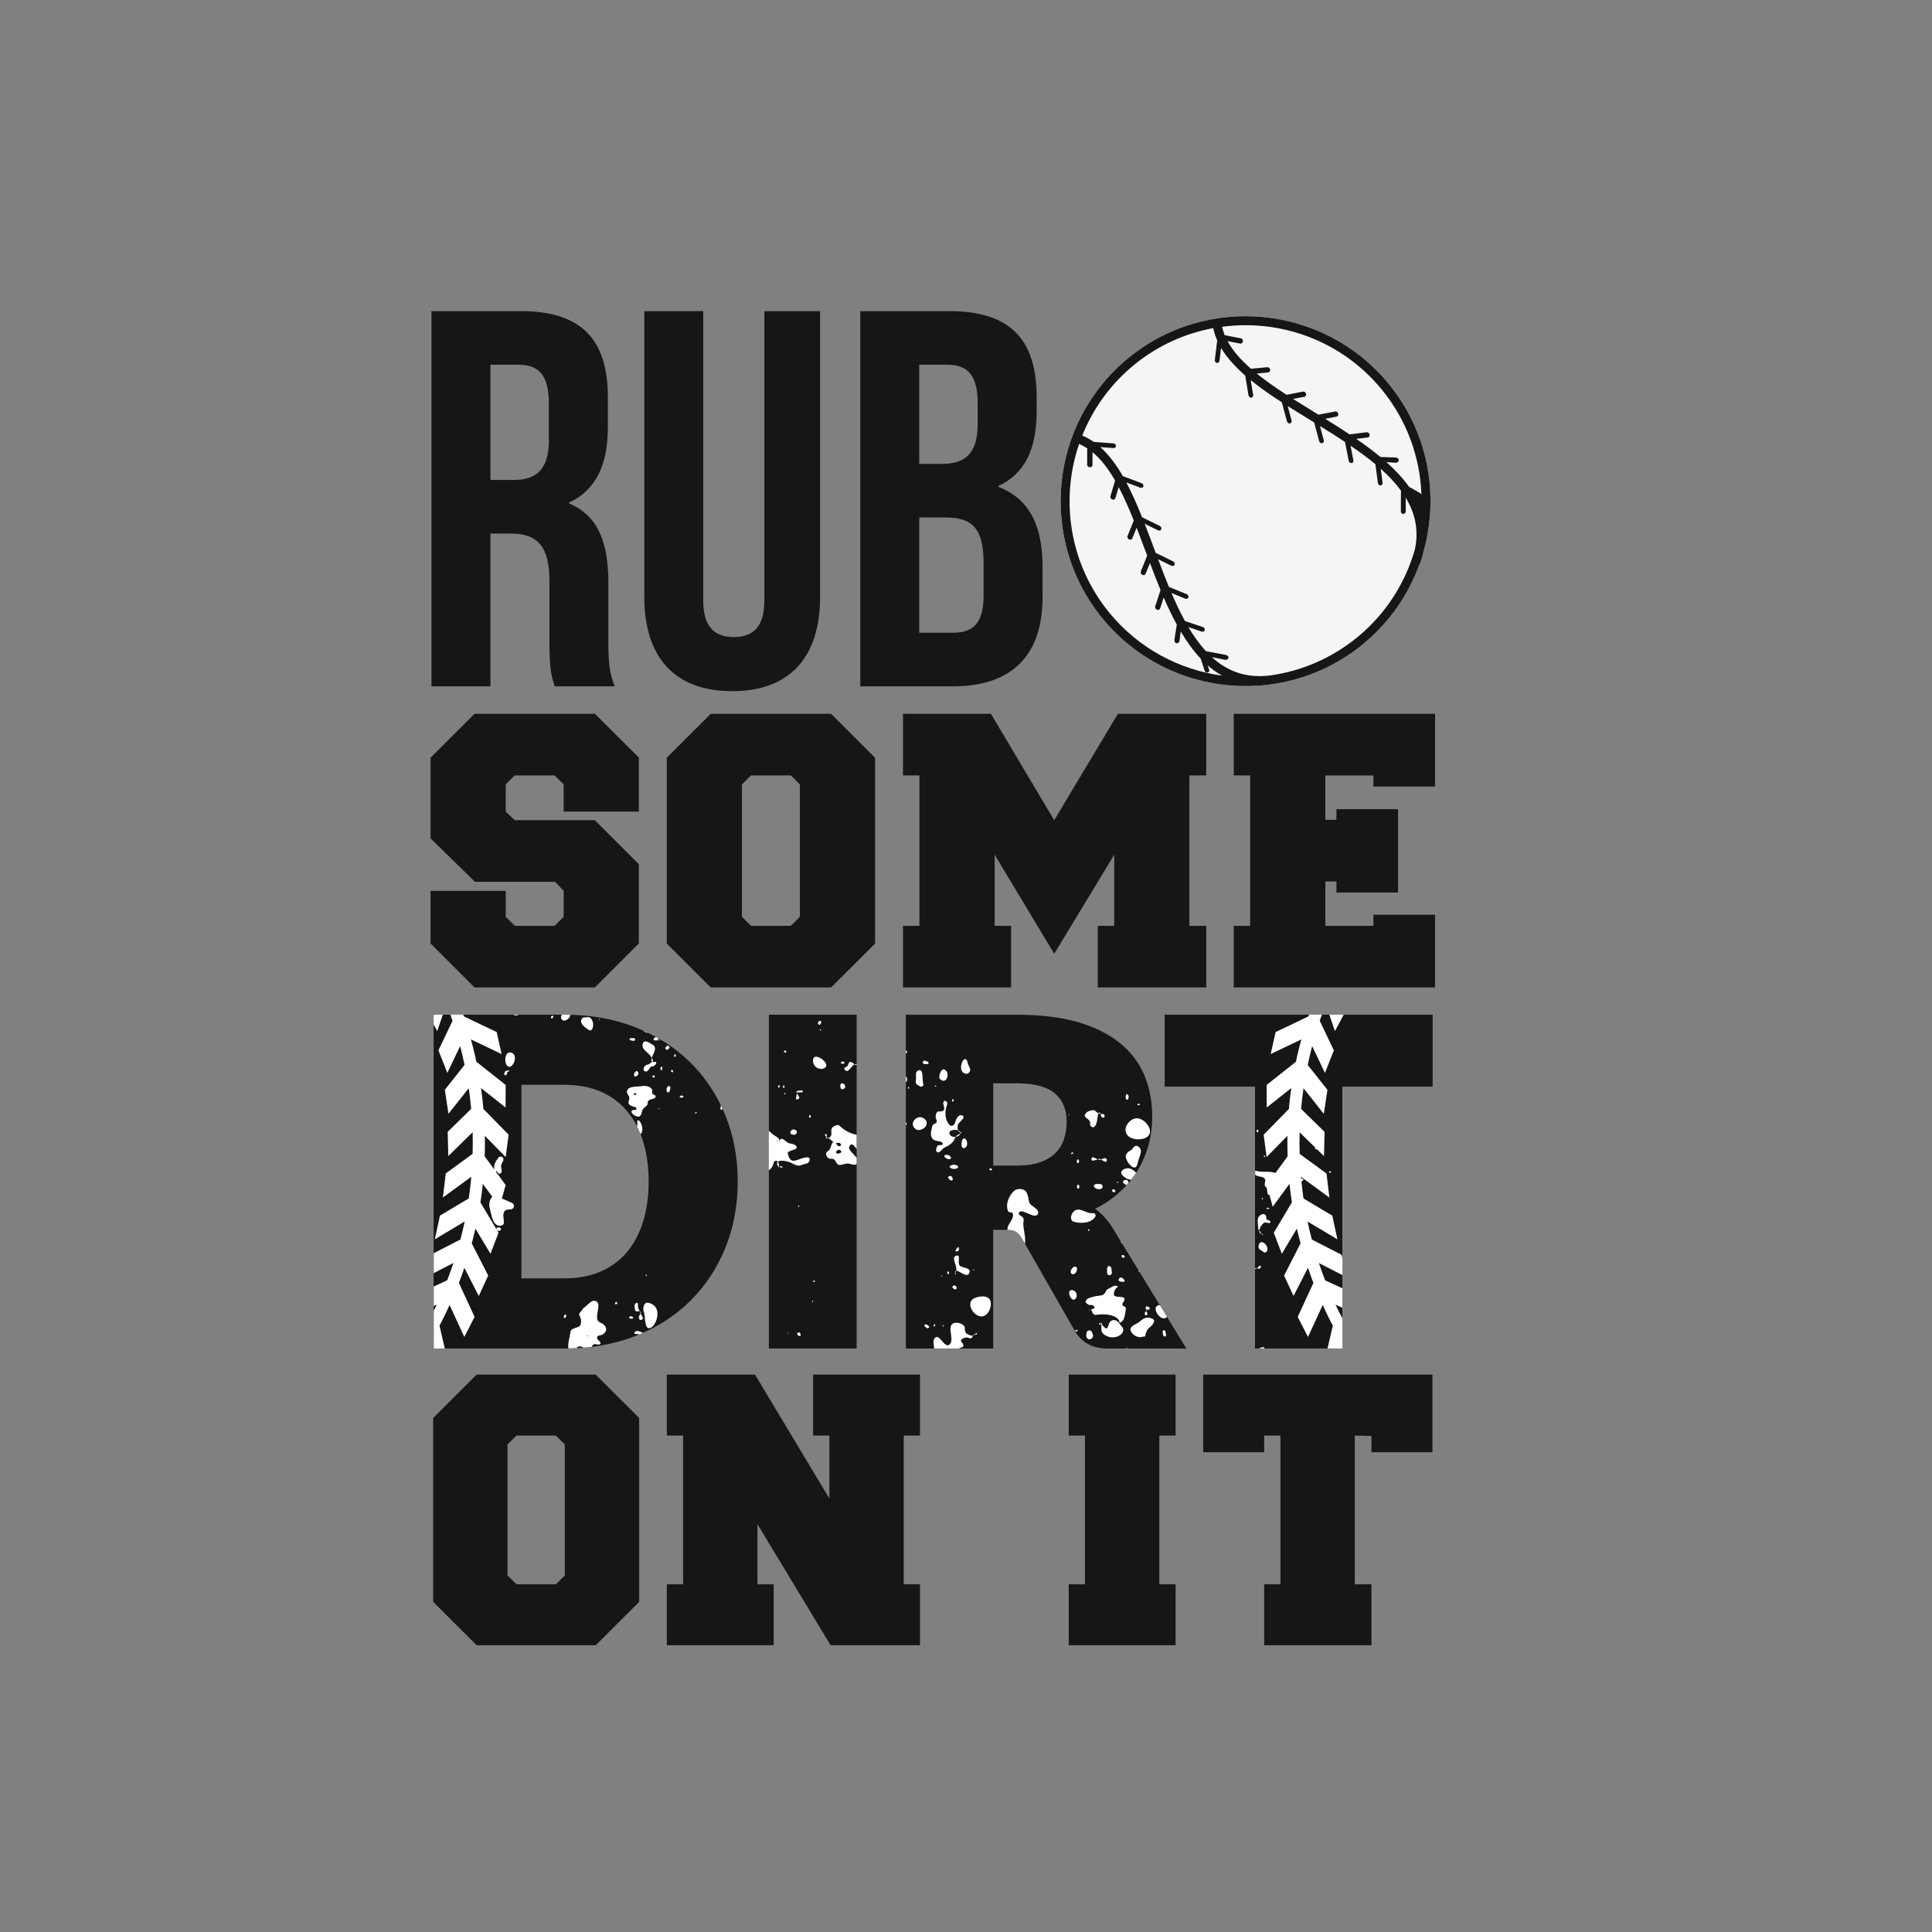
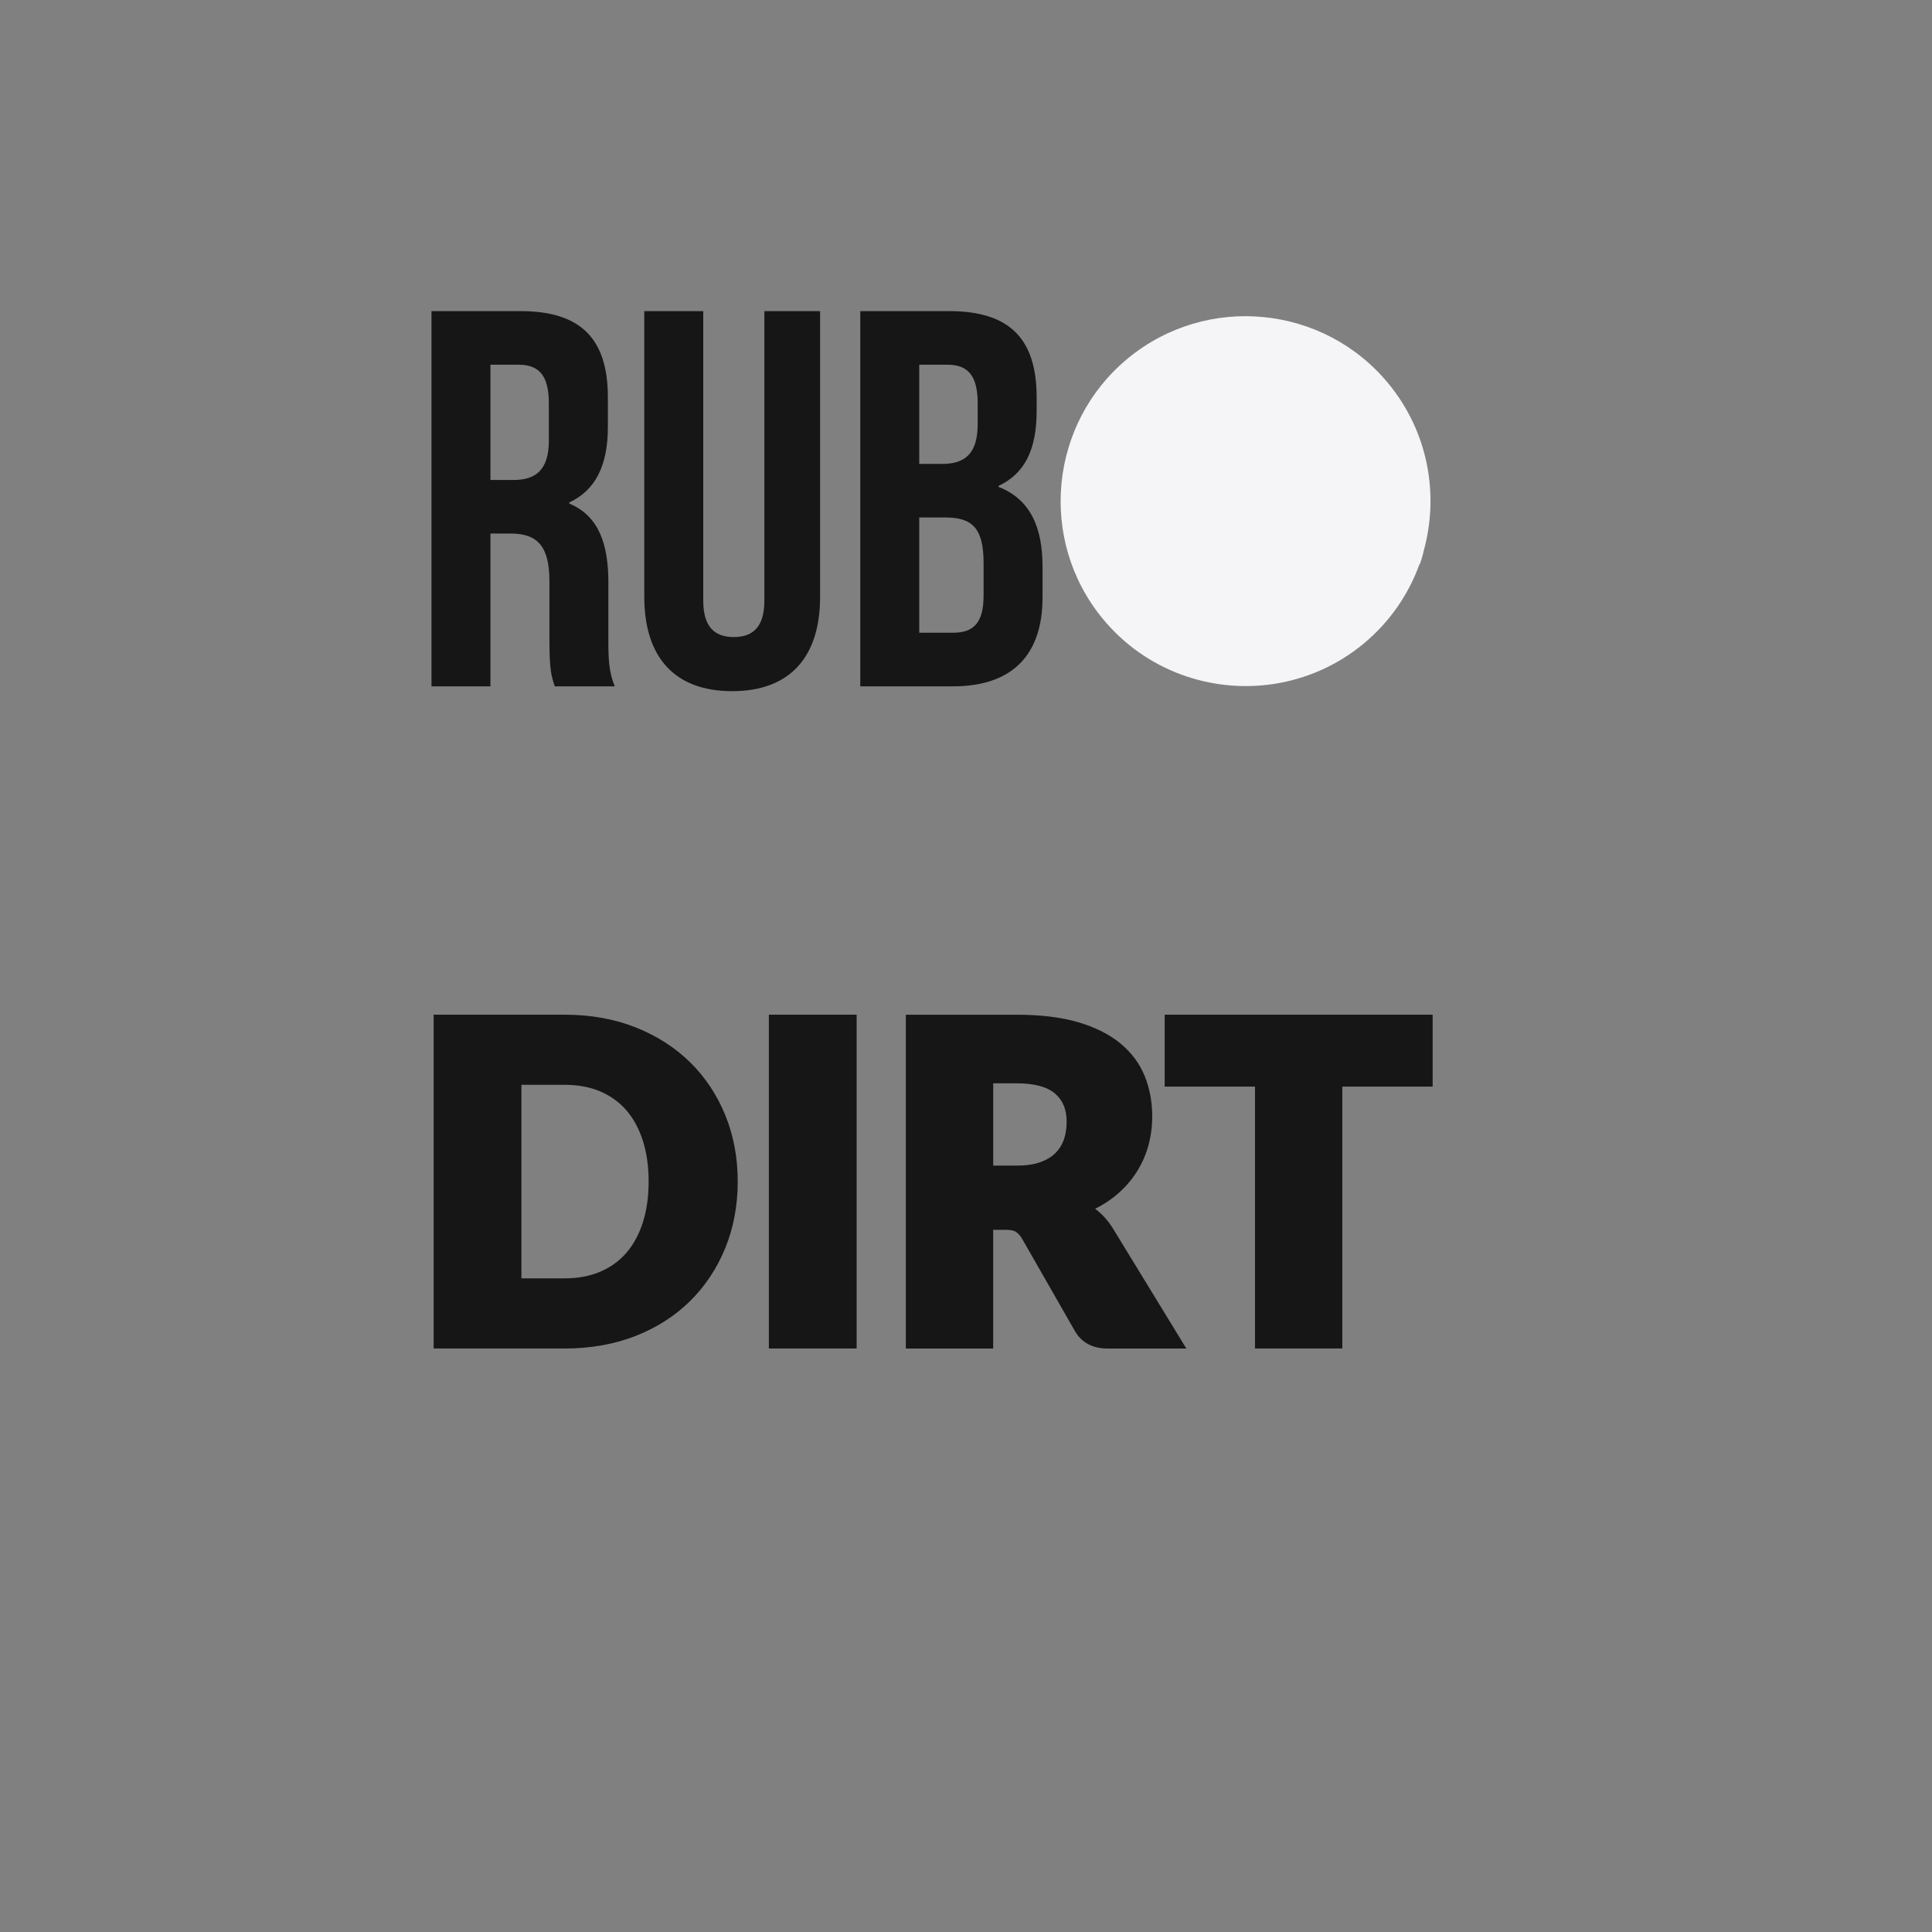
<svg xmlns="http://www.w3.org/2000/svg" version="1.1" id="Calque_1" x="0px" y="0px" viewBox="0 0 600 600" style="enable-background:new 0 0 600 600;" xml:space="preserve">
  <rect x="0" y="0" width="600" height="600" fill="#808080" stroke="none" />
  <style type="text/css">
	.st0{fill:#161616;}
	.st1{fill:#F5F5F7;}
	.st2{fill:#FFFFFF;}
</style>
  <path class="st0" d="M214.27,329.85L214.27,329.85c-4.69-4.59-10.4-8.23-16.98-10.83c-6.57-2.59-13.94-3.9-21.9-3.9h-40.72v103.67  h40.72c7.97,0,15.33-1.3,21.9-3.86c6.59-2.57,12.3-6.22,16.99-10.84c4.69-4.62,8.37-10.16,10.95-16.47  c2.57-6.3,3.88-13.27,3.88-20.7c0-7.39-1.3-14.33-3.88-20.63C222.65,339.98,218.96,334.45,214.27,329.85z M175.39,397h-13.46v-60.1  h13.46c4.13,0,7.85,0.69,11.05,2.06c3.17,1.36,5.88,3.32,8.07,5.83c2.2,2.54,3.92,5.7,5.11,9.39c1.21,3.75,1.82,8.04,1.82,12.73  c0,4.74-0.61,9.04-1.82,12.79c-1.19,3.69-2.91,6.85-5.11,9.39c-2.18,2.52-4.9,4.48-8.07,5.83C183.24,396.31,179.52,397,175.39,397z   M238.78,315.12h27.26v103.67h-27.26V315.12z M341.43,376.47L341.43,376.47c-0.43-0.38-0.87-0.74-1.32-1.08  c2.01-1,3.88-2.16,5.56-3.46c2.64-2.03,4.89-4.38,6.68-6.98c1.8-2.6,3.18-5.47,4.1-8.53c0.92-3.05,1.38-6.33,1.38-9.74  c0-4.48-0.79-8.69-2.34-12.52c-1.58-3.9-4.14-7.32-7.59-10.16c-3.41-2.81-7.84-5.01-13.16-6.57c-5.25-1.53-11.64-2.3-19-2.3h-34.42  v103.67h27.12v-36.87h3.88c1.75,0,2.64,0.31,3.08,0.57c0.68,0.41,1.33,1.1,1.89,1.98l16.56,28.94c2.03,3.52,5.52,5.38,10.08,5.38  h24.5l-23.1-37.78C344.19,379.27,342.87,377.74,341.43,376.47z M308.45,336.43h7.3c5.45,0,9.46,1.08,11.93,3.21  c2.41,2.08,3.58,4.95,3.58,8.75c0,1.96-0.29,3.81-0.85,5.48c-0.54,1.59-1.41,3-2.6,4.19c-1.2,1.2-2.78,2.16-4.7,2.85  c-1.98,0.72-4.46,1.08-7.36,1.08h-7.3V336.43z M444.92,315.12v22.33h-28.05v81.33h-27.12v-81.33H361.7v-22.33H444.92z" />
-   <path class="st0" d="M148.02,426.9l-13.5,13.48v57.08l13.5,13.48H185l13.5-13.48v-57.08L185,426.9H148.02z M175.41,489.25  l-2.78,2.77h-12.24l-2.78-2.77V448.6l2.78-2.77h12.24l2.78,2.77V489.25z M252.52,426.9h33.19v18.93h-5.05v46.19h5.05v18.93h-27.76  l-22.72-37.61v18.68h5.05v18.93h-33.19v-18.93h5.05v-46.19h-5.05V426.9h27.39l23.1,38.49v-19.56h-5.05V426.9z M331.9,426.9h33.19  v18.93h-5.05v46.19h5.05v18.93H331.9v-18.93h5.05v-46.19h-5.05V426.9z M444.85,426.9V451h-18.93v-5.05l-5.17-0.13v46.19h5.17v18.93  H392.6v-18.93h5.05v-46.19h-5.05V451h-18.93v-24.1H444.85z" />
  <path class="st1" d="M431.19,119.12c-20.13-24.46-56.42-27.99-80.88-7.85s-27.99,56.42-7.85,80.88  c13.29,16.14,33.61,23.16,52.92,20.29c0.12-0.02,0.25-0.03,0.37-0.05l0-0.01c9.82-1.53,19.37-5.61,27.59-12.37  c8.26-6.8,14.13-15.45,17.51-24.85l0.1,0.04c0.51-1.39,0.9-2.75,1.18-4.08C446.99,153.64,443.56,134.15,431.19,119.12z" />
-   <path class="st0" d="M431.19,119.12c-20.13-24.46-56.42-27.99-80.88-7.85s-27.99,56.42-7.85,80.88  c13.29,16.14,33.61,23.16,52.92,20.29c0.12-0.02,0.25-0.03,0.37-0.05l0-0.01c9.82-1.53,19.37-5.61,27.59-12.37  c8.26-6.8,14.13-15.45,17.51-24.85l0.1,0.04c0.51-1.39,0.9-2.75,1.18-4.08C446.99,153.64,443.56,134.15,431.19,119.12z   M429.05,120.89c7.9,9.61,11.97,21.13,12.39,32.69c-0.08-0.2-0.25-0.38-0.54-0.53l-3.28-1.84c-1.94-2.72-4.34-5.27-7.05-7.69  l3.08,0.2c1.15-0.38,0.9-1.51-0.21-1.64l-4.73-0.16c-2.35-1.95-4.88-3.82-7.5-5.62l3.57-0.44c0.4-0.05,0.65-0.45,0.56-0.9l0,0  c-0.09-0.45-0.48-0.77-0.88-0.72l-5.33,0.66c-2.49-1.66-5.04-3.26-7.58-4.83l3.54-0.69c0.4-0.08,0.62-0.5,0.5-0.94l0,0  c-0.12-0.44-0.54-0.74-0.93-0.66l-5.19,1.01c-0.34-0.21-0.69-0.42-1.03-0.63c-2.33-1.43-4.63-2.85-6.86-4.26l3.51-0.68  c0.4-0.08,0.62-0.5,0.5-0.94v0c-0.12-0.44-0.54-0.74-0.93-0.66l-5.1,0.99c-3.35-2.17-6.5-4.36-9.28-6.6l3.58-0.34  c0.4-0.04,0.67-0.43,0.59-0.88v0c-0.08-0.45-0.46-0.79-0.86-0.75l-5.08,0.48c-3.13-2.73-5.66-5.56-7.29-8.58l3.95,0.77  c0.4,0.08,0.76-0.23,0.82-0.68v0c0.05-0.45-0.22-0.88-0.62-0.96l-5.02-0.97c-0.35-0.86-0.63-1.72-0.82-2.61  C397.64,99.05,416.59,105.75,429.05,120.89z M344.6,190.39c-12.5-15.19-15.41-35.15-9.47-52.52c0.87,0.37,1.7,0.82,2.51,1.35  l-0.01,5.11c0,0.4,0.37,0.76,0.82,0.79h0c0.46,0.03,0.83-0.27,0.83-0.67l0.01-4.02c2.65,2.18,4.94,5.21,7.01,8.81l-1.45,4.89  c-0.11,0.39,0.14,0.83,0.57,0.99h0c0.43,0.16,0.87-0.02,0.98-0.41l1.02-3.44c1.67,3.16,3.2,6.67,4.69,10.38l-1.95,4.82  c-0.15,0.37,0.06,0.84,0.47,1.04l0,0c0.41,0.2,0.87,0.06,1.02-0.31l1.34-3.32c0.96,2.47,1.91,5,2.86,7.56  c0.14,0.38,0.28,0.75,0.42,1.13l-1.98,4.9c-0.15,0.37,0.06,0.84,0.47,1.04l0,0c0.41,0.2,0.87,0.06,1.02-0.31l1.36-3.34  c1.05,2.79,2.13,5.61,3.28,8.37l-1.67,5.11c-0.13,0.38,0.12,0.83,0.54,1.01l0,0c0.42,0.17,0.87,0,0.99-0.38l1.12-3.42  c1.26,2.92,2.61,5.76,4.07,8.44l-0.75,4.68c-0.08,1.11,0.98,1.58,1.57,0.53l0.4-3.07c1.85,3.12,3.89,5.97,6.19,8.4l1.17,3.58  c0.35,1.27,1.86,0.77,1.42-0.25l-0.45-1.25c1.41,1.24,2.92,2.32,4.53,3.22C366.32,208.02,353.72,201.46,344.6,190.39z   M395.12,209.67c-7.85,1.18-13.88-1.13-18.77-5.59l3.92,0.79c0.62,0.21,1.2-0.18,1.24-0.58c0.05-0.4-0.28-0.79-0.73-0.88l-6.27-1.18  c-1.99-2.16-3.79-4.68-5.44-7.47l4.11,1.38c0.43,0.15,0.87-0.05,0.97-0.44c0.1-0.39-0.17-0.82-0.6-0.97l-5.56-1.86  c-1.49-2.72-2.87-5.66-4.17-8.7l4.26,1.74c0.42,0.17,0.87,0,0.99-0.38c0.13-0.38-0.12-0.83-0.54-1.01l-5.51-2.25  c-1.16-2.81-2.27-5.7-3.36-8.6l4.11,2.02c0.41,0.2,0.87,0.06,1.02-0.31c0.15-0.37-0.06-0.84-0.47-1.04l-5.41-2.65  c-0.15-0.41-0.31-0.82-0.46-1.23c-0.99-2.64-1.96-5.25-2.96-7.8l4.14,2.03c0.41,0.2,0.87,0.06,1.02-0.31  c0.15-0.37-0.06-0.84-0.47-1.04l-5.49-2.69c-1.54-3.85-3.15-7.51-4.9-10.82l4.32,1.62c0.43,0.16,0.87-0.02,0.98-0.41  c0.11-0.39-0.14-0.83-0.57-0.99l-5.81-2.18c-2.06-3.58-4.35-6.66-7-9.02l4.05,0.3c0.46,0.03,0.83-0.27,0.83-0.67  c0-0.4-0.37-0.76-0.82-0.79l-6.08-0.45c-1.13-0.79-2.32-1.45-3.58-1.98c3.3-8.25,8.65-15.82,15.98-21.85  c7.38-6.07,15.9-9.88,24.69-11.51c0.27,1.31,0.69,2.57,1.23,3.8l-0.73,6.06c-0.05,0.45,0.22,0.88,0.62,0.96  c0.4,0.08,0.76-0.23,0.82-0.68l0.49-4.03c1.8,3.05,4.39,5.89,7.5,8.61l1.02,6.12c0.08,0.45,0.46,0.79,0.86,0.75  c0.4-0.04,0.67-0.43,0.59-0.89l-0.76-4.55c2.91,2.36,6.19,4.64,9.67,6.89l1.59,5.9c0.12,0.44,0.54,0.74,0.93,0.66  c0.4-0.08,0.62-0.5,0.5-0.94l-1.2-4.46c2.31,1.47,4.69,2.93,7.09,4.4c0.37,0.23,0.74,0.46,1.12,0.69l1.56,5.81  c0.12,0.44,0.54,0.74,0.93,0.66c0.4-0.08,0.62-0.5,0.5-0.94l-1.19-4.42c2.64,1.63,5.26,3.27,7.79,4.95l1.15,5.84  c0.09,0.45,0.48,0.77,0.88,0.72c0.4-0.05,0.65-0.45,0.56-0.9l-0.89-4.51c2.74,1.87,5.35,3.78,7.74,5.77l0.76,5.81  c0.06,0.45,0.43,0.8,0.84,0.78c0.4-0.02,0.68-0.41,0.62-0.86l-0.56-4.3c2.42,2.15,4.54,4.4,6.28,6.77l-0.05,6.38  c0,0.46,0.32,0.85,0.72,0.89c0.4,0.03,0.9-0.46,0.81-1.11l-0.02-3.99c2.89,4.76,4.13,10.02,2.87,16.03  c-2.93,10.35-8.91,19.95-17.83,27.29C413.7,204.34,404.54,208.24,395.12,209.67z" />
-   <path class="st2" d="M299.32,329.05c0.3-0.3,0.84-0.01,0.89,0.1c0.33,0.82,0.46,1.67,0.96,2.49c0.48,0.8-0.31,2.19-1.51,1.75  C297.73,332.68,298.5,329.87,299.32,329.05z M296.45,400.43c0.08,0.07,0.55-0.04,0.63-0.26c0.12-0.33-0.16-0.81-0.48-0.93  c-0.36-0.13-0.75,0.1-0.82,0.34C295.68,399.92,296.18,400.2,296.45,400.43z M300.98,395.44c0.91-1.93-2.36-1.57-2.98-2.47  c-0.72-1.03,0.53-3.61-1.12-2.98c-1.62,0.62,0.59,3.27,0.05,4.64C297.85,394.53,300.27,396.95,300.98,395.44z M295.89,342.15  c0.21-0.03,0.3-0.37,0.27-0.58c-0.02-0.11-0.11-0.28-0.23-0.26c-0.21,0.03-0.2,0.37-0.25,0.57  C295.67,341.95,295.78,342.16,295.89,342.15z M296.6,394.95c-0.09,0.08-0.02,0.22,0.08,0.36c0.06-0.12,0.11-0.23,0.04-0.34  c0.1-0.1,0.16-0.22,0.21-0.34C296.77,394.65,296.65,394.74,296.6,394.95z M247.33,338.9c0,0-0.01,0.01-0.01,0.01l0,0  C247.31,338.91,247.32,338.9,247.33,338.9z M287.39,349.93c0.52-0.63,0.51-1.62,0.09-2.1c-2.11-2.47-5.66,0.9-3.11,2.84  C285.21,351.3,286.72,350.75,287.39,349.93z M287.19,330.45c0.37-0.02,1.11,0.18,1.2-0.31c0.08-0.43-0.6-0.51-0.91-0.66  c-0.18-0.09-0.51-0.11-0.65-0.01c-0.16,0.13-0.3,0.47-0.24,0.64C286.66,330.28,286.99,330.46,287.19,330.45z M286.02,337.51  c0.17,0.08,0.86-0.5,0.84-0.53c-0.71-1.4,0.24-5.44-1.79-4.49c-1,0.47-0.45,2.05-0.63,3.04c-0.05,0.25-0.14,0.57,0.07,0.95  C284.78,336.94,285.44,337.24,286.02,337.51z M296.83,395.78c0.13-0.1-0.03-0.29-0.15-0.47c-0.05,0.1-0.11,0.2-0.12,0.3  C296.55,395.65,296.74,395.84,296.83,395.78z M247.31,338.91L247.31,338.91c0.01,0.21,0.09,0.43,0.2,0.64  c0.02-0.15,0.02-0.29-0.01-0.4C247.42,339.09,247.35,339.02,247.31,338.91z M287.84,411.41c-0.17-0.1-0.63-0.17-0.73,0.06  c-0.17,0.37,0.45,0.7,0.73,0.99c0.05,0.06,0.62,0.08,0.7-0.27C288.64,411.82,288.11,411.58,287.84,411.41z M297.29,388.61  c0.93-0.18,0.38-1.41,0.33-1.41C297.56,387.21,295.88,388.89,297.29,388.61z M299.7,356.45c1.15-0.61,0.62-2.63-0.13-2.9  C298.48,353.17,298.04,357.34,299.7,356.45z M294.13,333.02c-0.15-0.41-0.67-0.92-1.05-0.95c-0.33-0.02-0.9,0.52-1.01,0.91  c-0.17,0.61-0.74,1.63-0.05,2.21C293.75,336.62,294.62,334.35,294.13,333.02z M295.8,366.48c0.23-0.36-0.05-1.03-0.44-1.21  c-0.43-0.2-0.82,0.1-0.9,0.33c-0.12,0.36,0.39,0.67,0.66,0.92C295.24,366.62,295.68,366.67,295.8,366.48z M294.39,395.7  c0.12,0.04,0.29-0.07,0.34-0.19c0.08-0.23-0.04-0.6-0.27-0.66c-0.12-0.04-0.31,0.16-0.3,0.21  C294.2,395.28,294.18,395.62,294.39,395.7z M294.47,358.72c-0.31-0.07-1.01-0.22-1.16,0.24c-0.15,0.48,0.52,0.73,0.82,0.89  c0.29,0.15,0.68,0.15,1.02,0.12c0.08-0.01,0.24-0.5,0.15-0.61C295.1,359.09,294.79,358.79,294.47,358.72z M294.98,362.17  c-0.08,0.08-0.09,0.26-0.01,0.34c0.56,0.62,1.89,0.7,2.51,0.14c0.12-0.11,0.12-0.36,0.01-0.47  C296.91,361.57,295.58,361.59,294.98,362.17z M254.47,318.24c0.3,0.01,0.45-0.42,0.56-0.68c0.05-0.12-0.06-0.51-0.27-0.55  c-0.32-0.06-0.7,0.33-0.74,0.65C253.99,317.98,254.27,318.24,254.47,318.24z M290.66,337.46c0.04,0,0.13-0.14,0.1-0.22  c-0.05-0.1-0.21-0.09-0.32-0.09c-0.03,0-0.13,0.16-0.09,0.24C290.4,337.48,290.56,337.47,290.66,337.46z M260.71,349.59  c1.55,1.5,3.31,2.43,5.33,2.82v4.43c-0.74-0.94-1.45-2.05-2.17-1c-0.77,1.13,1.26,2.48,2.17,3.77v1.89  c-0.77,0.62-2.06-0.23-2.93-0.16c-0.91,0.08-1.82,0.58-2.58,0.42c-1.11-0.23-0.78-2.03-2.38-1.88c-1.39,0.14-2.16-1.75-1.07-2.37  c1.14-0.64,0.99-2.69,1.78-2.82c-0.72-0.5-1.12-0.99-1.6-1.25c0.28-0.11,0.56-0.3,0.69-0.49c0.83-1.19-0.9-2.71,1.99-3.55  C260.2,349.34,260.55,349.43,260.71,349.59z M261.28,357.7c0.01-0.31-0.43-0.68-0.88-0.62c-0.44,0.06-0.8,0.52-0.73,0.86  c0.04,0.24,0.47,0.37,0.64,0.33C260.65,358.16,261.27,358.08,261.28,357.7z M259.53,354.97c0.5,0.48,0.52,1.34,1.48,0.89  c0.09-0.04,0.22-0.22,0.19-0.3C260.91,354.57,260.19,355,259.53,354.97z M256.43,353.34c0.02-0.02,0.04-0.04,0.06-0.06  c-0.04,0.02-0.08,0.04-0.07,0.06c0.12,0.27,0.49,0.25,0.85,0.11c-0.21-0.12-0.45-0.19-0.74-0.19  C256.52,353.3,256.42,353.35,256.43,353.34z M252.78,397.71c-0.12,0.01-0.3,0.07-0.32,0.19c-0.02,0.11,0.18,0.26,0.2,0.25  c0.17-0.09,0.49-0.13,0.47-0.31C253.11,397.72,252.9,397.7,252.78,397.71z M282.2,337.5c-0.13-0.01-0.19,0.2-0.2,0.32  c-0.01,0.1,0.02,0.31,0.14,0.32c0.12,0.01,0.19-0.19,0.2-0.3C282.35,337.73,282.33,337.51,282.2,337.5z M256.6,330.99  c0.4-1.42-4.17-4.57-4.11-1.56C252.55,332.24,256.15,332.62,256.6,330.99z M254.72,320.1c0.09,0.04,0.16-0.14,0.17-0.24  c0.01-0.1-0.02-0.29-0.12-0.27C254.6,319.61,254.56,320.04,254.72,320.1z M252.4,403.89c-0.09-0.01-0.15,0.15-0.16,0.22  c-0.01,0.08,0.03,0.24,0.12,0.24c0.09,0.01,0.15-0.15,0.16-0.22C252.53,404.05,252.5,403.89,252.4,403.89z M261.44,338.27  c0.34,0.07,1.02-0.18,1.05-0.8c0.03-0.64-0.69-1.13-1.14-1.04c-0.34,0.07-0.4,0.65-0.39,0.97  C260.97,337.69,261.1,338.2,261.44,338.27z M261.72,330.37c0.19,0.01,0.57-0.11,0.57-0.34c0-0.22-0.38-0.35-0.56-0.35  c-0.21,0.01-0.62,0.1-0.62,0.34C261.11,330.27,261.51,330.37,261.72,330.37z M251.57,346.26c-0.2,0-0.32,0.3-0.34,0.46  c-0.01,0.13,0.14,0.46,0.33,0.43c0.24-0.04,0.19-0.42,0.23-0.62C251.8,346.45,251.69,346.26,251.57,346.26z M265.41,330.54  c0.21,0.14,0.42,0.23,0.63,0.18v-0.16C265.83,330.44,265.63,330.44,265.41,330.54z M247.89,341.34c0.78-0.36,0.01-1.05-0.38-1.79  C247.4,340.45,246.73,341.88,247.89,341.34z M281.45,326.29c-0.04-0.01-0.08,0-0.12,0.02v0.73c0.15,0,0.3-0.02,0.36-0.13  C281.79,326.7,281.66,326.33,281.45,326.29z M263.92,329.84c-0.44,0.14-0.44,0.85-0.75,1.22c-0.29,0.34-1.42,0.48-0.83,1.17  c0.18,0.21,0.71,0.47,0.89,0.36c0.74-0.44,1.48-1.72,2.18-2.05C264.94,330.22,264.47,329.66,263.92,329.84z M256.53,353.24  c-0.01,0.01-0.03,0.03-0.04,0.04c0.02-0.01,0.03-0.02,0.04-0.02C256.54,353.26,256.53,353.25,256.53,353.24z M281.33,334.23v1.92  c0.32-0.33,0.49-0.75,0.37-1.25C281.62,334.6,281.49,334.38,281.33,334.23z M256.45,352.17c-0.06-0.03-0.3,0.12-0.3,0.14  c0.11,0.32,0.45,0.62,0.38,0.94C256.86,352.91,257.03,352.52,256.45,352.17z M345.74,370.24c0.1,0.07,0.48,0.03,0.58-0.16  c0.11-0.21-0.02-0.56-0.23-0.67c-0.22-0.12-0.63-0.04-0.73,0.19C345.26,369.83,345.56,370.1,345.74,370.24z M340.66,367.71  c-0.3-0.02-0.88,0.13-0.95,0.49c-0.09,0.45,0.53,0.92,0.9,1.01c0.35,0.09,1.79,0.35,1.81-0.72  C342.43,367.44,341.08,367.74,340.66,367.71z M341.86,346.02c-0.03-0.14-0.09-0.26-0.22-0.28l0,0l0,0  c-0.28-0.39-0.44-0.31-0.55,0.03c0.14,0.07,0.29,0.11,0.45,0.09C341.58,345.98,341.7,346.02,341.86,346.02z M338.97,360.02  c0.03,0.82,1.1,0.26,1.95,0C339.94,359.63,338.93,358.92,338.97,360.02z M342.7,347.1c0.14-0.01,0.37-0.34,0.36-0.53  c-0.01-0.21-0.19-0.52-0.37-0.58c-0.23-0.08-0.57,0.03-0.83,0.02c0.06,0.24,0.04,0.58,0.17,0.77  C342.14,346.98,342.47,347.12,342.7,347.1z M338.51,348.9c-0.06,0.26,0.25,1.23,0.93,1.18c1.38-0.11,1.32-3.33,1.65-4.31  c-0.52-0.25-0.93-0.97-1.39-0.98c-1.18-0.03-2.49,0.52-2.79,1.46C336.58,347.29,338.81,347.5,338.51,348.9z M340.91,360.02  c0.3,0.12,0.6,0.21,0.87,0.2c0,0,0.01-0.01,0.01-0.01c0.04,0.05,0.09,0.01,0.15-0.05c-0.02-0.01-0.04-0.02-0.06-0.03  C341.77,359.82,341.37,359.88,340.91,360.02z M334.84,367.88c-0.31,0.01-0.35,0.53-0.4,0.82c-0.02,0.13,0.22,0.5,0.44,0.47  c0.25-0.04,0.33-0.44,0.32-0.66C335.19,368.3,335.08,367.88,334.84,367.88z M348.29,389.96c-0.1,0.21,0.17,0.5,0.35,0.6  c0.14,0.08,0.54,0.08,0.63-0.12c0.1-0.22-0.12-0.53-0.34-0.63C348.72,389.72,348.37,389.76,348.29,389.96z M348.95,398.12  c0.09,0.01,0.37-0.48,0.33-0.52c-0.3-0.33-0.62-0.7-1.01-0.86c-0.2-0.08-0.69,0.15-0.81,0.41  C347.01,398.09,348.38,398.04,348.95,398.12z M341.95,360.16c1.08,0.43,0.98,0.76,1.65,0.58c0.1-0.03,0.22-0.48,0.14-0.63  c-0.46-0.83-1.06-0.28-1.62-0.09C342.06,360.04,342,360.1,341.95,360.16z M353.37,355.99c-1.06-0.65-1.62,0.93-2.16,1.24  c-0.23,0.13-0.48,0.23-0.69,0.39c-1.07,0.84-1.17,1.68-0.39,3.06c0.8,1.42,2.64,3.08,3.13,0.7  C353.76,358.93,355.32,357.19,353.37,355.99z M350.01,366.46c-0.23-0.14-1.09,0-1.24,0.46c-0.15,0.45,0.33,0.66,0.5,0.79  c0.18,0.13,0.38,0.24,0.59,0.33c0.22-0.24,0.44-0.49,0.65-0.73C350.39,366.96,350.25,366.61,350.01,366.46z M344.59,396  c1.15-0.06,0.54-1.65,0.55-2.19c0-0.21-0.45-0.71-0.8-0.65c-0.33,0.06-0.54,0.59-0.51,0.85C343.89,394.48,343.45,396.06,344.59,396z   M340.24,377.65c0.16-0.35-0.42-0.97-0.51-0.95c-2,0.51-3.9-1.6-5.6-0.91c-1.45,0.6-2.25,3.12-0.63,3.64  C335.7,380.13,339.28,379.82,340.24,377.65z M289.97,411.68c0,0.11,0.07,0.27,0.18,0.27c0.19,0,0.23-0.3,0.29-0.47  c0.02-0.06-0.05-0.27-0.16-0.27C290.1,411.21,289.97,411.49,289.97,411.68z M361.61,413.11c-0.12-0.06-0.32-0.01-0.4,0.09  c-0.31,0.39-0.05,1,0.03,1.47c0.03,0.17,0.36,0.49,0.6,0.42c0.21-0.05,0.33-0.42,0.29-0.58  C362.01,414.03,362.05,413.34,361.61,413.11z M333.29,358.22c0.02-0.01,0-0.28-0.12-0.33c-0.2-0.08-0.38,0.18-0.56,0.3  c-0.01,0.01,0.1,0.26,0.11,0.26C332.91,358.38,333.11,358.31,333.29,358.22z M359.72,405.37c-2.47,0.66,1.06,5.61,2.7,3.57  l-2.21-3.61C360.04,405.32,359.87,405.33,359.72,405.37z M333.23,395.71c1.04,0.13,1.96-2.42,0.51-2.32  C332.87,393.44,331.72,395.51,333.23,395.71z M332.11,346.15c-0.05-0.05-0.27-0.02-0.29,0.05c-0.01,0.07,0.17,0.18,0.23,0.16  C332.1,346.35,332.14,346.19,332.11,346.15z M332.62,400.7c-1.44,0.26,0.07,3.64,1.18,2.8C335.05,402.56,334.16,400.42,332.62,400.7  z M334.49,413.01c-0.21,0.05-0.57,0.02-0.61,0.24c-0.02,0.12,0.19,0.24,0.26,0.23c0.21-0.04,0.54-0.04,0.58-0.23  C334.74,413.15,334.55,413,334.49,413.01z M338.03,381.77c-0.07,0.05-0.14,0.19-0.12,0.29c0.02,0.1,0.09,0.26,0.2,0.25  c0.17-0.02,0.27-0.3,0.21-0.46C338.27,381.76,338.07,381.73,338.03,381.77z M307.81,362.88c-0.21-0.07-0.57,0.04-0.61,0.26  c-0.02,0.12,0.16,0.24,0.25,0.25c0.21,0.01,0.54,0.12,0.63-0.07C308.15,363.17,307.97,362.93,307.81,362.88z M298.19,352.02  c0.19-0.06,0.41-0.12,0.38-0.28c-0.02-0.14-0.22-0.13-0.4-0.13C298.22,351.74,298.22,351.89,298.19,352.02z M297.89,352.27  L297.89,352.27L297.89,352.27c-0.43,0.06-0.8,0.4-1.07,0.78c0.59-0.08,1.11-0.34,1.2-0.71c0.09-0.06,0.14-0.18,0.17-0.31  C298.03,352.08,297.88,352.14,297.89,352.27z M302.37,394.55c0.09,0.01,0.21-0.23,0.17-0.31c-0.03-0.06-0.21-0.08-0.26-0.04  C302.22,394.27,302.28,394.54,302.37,394.55z M302.44,403.25c-2.81,1.52,0.24,6.07,2.75,5.54c1.85-0.39,2.75-2.85,2.49-4.46  C307.31,402.02,303.91,402.46,302.44,403.25z M297.89,351.49c0.01,0.1,0.14,0.12,0.28,0.12c-0.03-0.09-0.08-0.17-0.16-0.21  c-0.08-0.16-0.27-0.28-0.52-0.37C297.57,351.25,297.69,351.42,297.89,351.49z M334.72,361.23c0.23,0.01,0.38-0.33,0.39-0.56  c0.01-0.23-0.11-0.6-0.34-0.61c-0.23-0.01-0.34,0.38-0.35,0.57C334.41,360.83,334.49,361.22,334.72,361.23z M292.84,411.91  c0.1,0.05,0.21-0.07,0.29-0.13c0.02-0.02-0.04-0.21-0.06-0.21c-0.11,0.01-0.26-0.02-0.31,0.08  C292.7,411.72,292.75,411.87,292.84,411.91z M292.27,396.23c0,0.08,0.22,0.18,0.29,0.14c0.06-0.03,0.06-0.23,0.01-0.27  C292.5,396.05,292.27,396.15,292.27,396.23z M292.72,355.39c-0.24,0.47-1.18,0.01-1.51,0.41c-0.39,0.47-0.82,1.59-0.16,1.99  c0.81,0.49,1.49-1.04,2.27-1.4c1.35-0.63,2.58-1.28,3.2-2.79c0.07-0.18,0.18-0.37,0.31-0.56c-0.75,0.1-1.62-0.09-1.91-0.8  c-0.52-1.27,1.55-1.56,2.59-1.21c-0.15-0.41-0.11-1-0.1-1.43c0.02-1.07,2.95-2.58,1.39-3.2c-1.18-0.47-1.92,1.19-2.23,2.3  c-0.22,0.79-1.05,1.33-1.72,0.61c-1.45-1.56-1.56-4.09-0.67-6.44c0.16-0.43-0.55-1.49-1.1-0.76c-0.51,0.69,0.57,1.94,0,2.68  c-0.53,0.68-1.68,0.17-1.99,0.51c-0.63,0.68-0.59,1.79-0.33,2.31c0.75,1.48-1.09,1.17-1.26,2.19c-0.17,1-0.8,2.55,0,3.72  c0.63,0.92,2.01,0.76,2.96,1.18C292.59,354.76,292.85,355.12,292.72,355.39z M353.41,343.26c0.2-0.04,0.51-0.01,0.58-0.21  c0.03-0.11-0.14-0.28-0.18-0.27c-0.2,0.04-0.52,0.01-0.58,0.21C353.19,343.1,353.37,343.27,353.41,343.26z M355.88,407.02  c-0.08,0.07-0.03,0.16,0.05,0.25c0.04-0.05,0.07-0.11,0.06-0.18c0,0,0,0,0-0.01c0.09-0.07,0.09-0.16,0.07-0.27  C355.98,406.87,355.92,406.93,355.88,407.02L355.88,407.02z M355.54,407.69c-0.06,0.22-0.01,0.53,0.12,0.72  c0.06,0.09,0.53,0.07,0.58-0.03c0.1-0.19,0.09-0.48,0.03-0.7c-0.04-0.14-0.23-0.28-0.34-0.41  C355.81,407.42,355.58,407.53,355.54,407.69z M357.94,409.57c-2.67-1.19-3.57,0.89-5,1.52c-0.83,0.36-1.99,1.03-1.86,1.9  c0.23,1.55,2.62,2.8,3.82,2.09c0.01-0.01,0.02-0.02,0.03-0.02c0,0,0,0,0,0c0.2,0.16,0.72-0.06,0.73-0.14  c0.19-1.19,0.61-2.16,1.66-2.93C357.69,411.72,359.15,410.11,357.94,409.57z M347.27,367.35c0.07-0.07-0.01-0.23-0.09-0.28  c-0.1-0.06-0.33-0.04-0.34,0.08C346.82,367.31,347.15,367.46,347.27,367.35z M353.55,394.73c0.05,0.14,0.2,0.25,0.36,0.29  l-0.34-0.56C353.53,394.56,353.52,394.65,353.55,394.73z M357.03,406.2c-0.03-0.21-0.6-0.54-0.84-0.48  c-0.85,0.2-0.24,0.73-0.14,1.11C356.43,406.57,357.16,406.98,357.03,406.2z M350.62,353.01c2.19,1.57,7.17,0.94,6.46-2.21  c-0.42-1.86-2.45-3.49-3.91-3.52c-1.62-0.04-3.13,1.4-3.55,2.9C349.36,351.1,349.68,352.34,350.62,353.01z M351.27,366.38  c0.37-0.47,0.74-0.95,1.08-1.44c0.17-0.24,0.31-0.49,0.47-0.74c-0.08-0.11-0.16-0.2-0.22-0.25c-0.57-0.52-1.32-1.04-2.05-1.13  c-1.18-0.15-2.99,0.79-2.1,1.99C348.99,365.54,350.15,366.31,351.27,366.38z M350.22,341.48c0.38-0.38,0.38-1.23,0-1.61  c-0.08-0.08-0.27-0.08-0.36,0c-0.38,0.38-0.38,1.23,0,1.61C349.94,341.56,350.13,341.56,350.22,341.48z M348.6,386.35l-0.74-1.21  c0.11,0.31,0.24,0.59,0.38,0.81C348.35,386.12,348.47,386.25,348.6,386.35z M251.45,360.08c-0.07,1.53-1.53,1.24-2.39,1.68  c-1.05,0.54-1.98,0.08-3-0.45c-1.47-0.77-3.75-1.17-4.5-0.51c-0.09-0.12-0.2-0.22-0.33-0.28c-0.38-0.19-0.8,0.18-0.84,0.32  c-0.36,1.31-0.92,2.32-1.63,2.55v-12.22c0.28,0.22,0.59,0.5,0.92,0.84c0.73,0.76,2.68,1.38,2.22,2.26c0.31-0.13,0.47-0.68,0.8-0.63  c0.97,0.16,1.41,1.08,2.28,1.37c0.75,0.25,1.78,0.2,2.28,0.92c1.04,1.49-3.02,0.98-2.58,2.51c0.75,2.57,1.72,2.25,3.69,1.53  C250.53,359.21,251.49,359.24,251.45,360.08z M241.71,354.33c-0.19-0.09-0.43-0.32-0.47-0.17  C241.2,354.32,241.48,354.35,241.71,354.33z M154.07,363.85c0.02-0.02,0.05-0.03,0.05-0.07c-0.02,0.02-0.04,0.03-0.05,0.05  C154.07,363.84,154.07,363.84,154.07,363.85z M158.96,373.55c-1.02-0.47-2.06-0.91-3.1-1.35l1.18-4.18l-3-4.1  c0.01-0.02,0.03-0.05,0.03-0.07c-0.01,0.02-0.04,0.03-0.06,0.04l-0.01-0.02c0.02-0.01,0.04-0.02,0.07-0.05  c0-0.06-0.01-0.12-0.07-0.18c0,0,0.13,0.09,0.12,0.13c0.03-0.03-0.12-0.13-0.12-0.13c0.46-0.02,0.74,1.12,1.32,0.84  c0.97-0.46,0.17-1.83,0.31-2.57c0.14-0.75,1.06-1.58,0.59-2.33c-0.33-0.54-1.21-0.38-1.3-0.25c-0.52,0.71-1.07,1.46-1.34,2.28  c-0.12,0.36-0.15,1.06-0.06,1.6l-2.99-4.1c0.03-0.93,0.05-1.87,0.06-2.8c0.01-1.19,0.01-2.39-0.01-3.58l6.46,6.6l0.92-6.94l-7.83-8  c-0.19-2.16-0.43-4.32-0.74-6.48l7.62,6.03l0.03-7l-9.11-7.22c-0.13-0.61-0.25-1.23-0.39-1.84c-0.39-1.71-0.83-3.4-1.29-5.09  l9.53,4.55l-1.53-6.83l-10.2-4.87c-0.06-0.18-0.13-0.36-0.19-0.54h-3.99c0.23,0.63,0.46,1.27,0.67,1.91l-4.38,9.18l2.76,7.01  l3.98-8.33c0.51,1.94,0.96,3.89,1.37,5.85l-6.12,7.73l1.13,7.45l6.3-7.95c0.31,2.13,0.55,4.28,0.75,6.42l-7.29,7.13l0.18,7.53  l7.56-7.4c0.07,2.23,0.05,4.47-0.01,6.71l-8.33,6.08l-0.9,7.48l8.83-6.45c-0.2,2.25-0.47,4.49-0.79,6.73l-8.95,5.34l-1.59,7.36  l9.27-5.53c-0.39,1.87-0.84,3.73-1.32,5.59l-8.29,4.25v6.19l6.12-3.14c-0.6,1.8-1.25,3.59-1.94,5.37l-4.18,1.93v6.06l0.96-0.44  c-0.31,0.65-0.64,1.29-0.96,1.93v11.69h3.44l-1.65-7.07c1.11-2.1,2.15-4.24,3.14-6.42l4.57,9.91l3.19-6.23l-4.87-10.55  c0.6-1.55,1.16-3.12,1.69-4.69l4.48,8.75l2.93-6.35l-5.11-9.98c0.41-1.53,0.79-3.06,1.14-4.6l4.67,7.82l2.51-6.53l-5.63-9.43  c0.3-1.92,0.55-3.84,0.75-5.77l2.93,4.02c-0.9,0.9-1.09,2.39-0.81,3.43c0.59,2.23,0.9,5.92,3.53,5.54c1.85-0.27,0.09-2.72,1.01-4.36  c0.52-0.92,1.79-0.49,2.49-0.83c0.29-0.14,0.55-0.66,0.53-0.99C159.6,374.13,159.27,373.69,158.96,373.55z M158.99,326.99  c-2.32-0.94-2.52,3.13-1.39,4.08c1.07,0.9,2.12-0.96,2.26-1.81C159.99,328.46,159.91,327.36,158.99,326.99z M157.12,333.93  c0.32-0.1,0.37-0.59,0.41-0.91c0.01-0.06-0.01-0.15-0.04-0.24c0.07,0.04,0.14,0.08,0.2,0.09c0.13,0.02,0.51-0.16,0.45-0.35  c-0.06-0.19-0.4-0.05-0.6-0.05c-0.06,0-0.12,0.03-0.18,0.06c-0.07-0.09-0.14-0.14-0.22-0.09c-0.01,0,0.01,0.02,0.01,0.03  c0,0,0-0.01,0-0.01c0.03,0.03,0.05,0.07,0.08,0.1c-0.01,0-0.03,0-0.04,0c-0.04,0.12-0.27,0.09-0.31,0.18  c-0.14,0.27-0.3,0.56-0.33,0.85C156.54,333.68,156.89,333.99,157.12,333.93z M157.19,332.55c0.01-0.02-0.03-0.06-0.04-0.08  C157.15,332.48,157.17,332.54,157.19,332.55z M204.5,323.02C204.5,323.02,204.49,323.03,204.5,323.02c0.14,0.21,0.34,0.06,0.56-0.2  c0,0-0.01-0.01-0.01-0.01C204.81,322.87,204.62,322.94,204.5,323.02z M204.45,322.46c-0.25-0.14-0.5-0.28-0.76-0.42  c-0.36,0.17-0.8,0.52-0.68,0.86c0.11,0.36,0.73,0.16,1.1,0.21c0.11,0.02,0.28-0.15,0.36-0.1  C204.31,322.88,204.38,322.66,204.45,322.46z M205.49,331.21c-0.32,0.03-0.63,0.97-0.14,1.16c0.32,0.13,0.34-0.39,0.32-0.47  C205.65,331.67,205.73,331.19,205.49,331.21z M207.87,337.3c-0.55-0.16-0.75,0.5-0.81,0.7c-0.09,0.33-0.07,0.73,0.04,1.05  c0.05,0.13,0.62,0.25,0.66,0.19c0.19-0.3,0.33-0.65,0.37-0.99C208.17,338.01,208.33,337.43,207.87,337.3z M207.93,325.31  c0.04-0.19-0.13-0.49-0.43-0.55c-0.32-0.06-0.62,0.29-0.83,0.52c-0.09,0.1-0.06,0.58,0.16,0.67  C207.23,326.12,207.85,325.73,207.93,325.31z M204.47,323.01c0.01,0.01,0.01,0.02,0.02,0.02c0,0,0.01,0,0.01-0.01  C204.49,323.01,204.48,323.01,204.47,323.01z M199.09,407.73c0.02-0.01,0.05-0.02,0.04-0.03c-0.11-0.28-0.3-0.39-0.51-0.44  c0.09,0.22,0.21,0.41,0.42,0.48c-0.01,0.01,0,0.03-0.01,0.05C199.06,407.77,199.07,407.75,199.09,407.73z M154.87,381.14  c-0.36-0.01-0.67,0.24-0.69,0.48c-0.03,0.33,0.45,0.59,0.72,0.65c0.18,0.04,0.69-0.24,0.69-0.55  C155.59,381.4,155.16,381.15,154.87,381.14z M199.42,409.77c0.76-0.44-0.55-1.45-0.38-1.98  C198.1,408.74,198.24,410.45,199.42,409.77z M197.36,404.82c-0.47,0.38-0.22,1.2-0.18,1.78c0.06,0.96,0.85,0.54,1.44,0.66  c-0.12-0.3-0.19-0.66-0.36-0.91C197.94,405.89,198.49,403.91,197.36,404.82z M204.72,344.13c-0.08,0-0.18,0.22-0.14,0.29  c0.03,0.05,0.22,0.06,0.25,0.01C204.88,344.36,204.8,344.13,204.72,344.13z M208.72,332.24c-0.12-0.03-0.27,0.09-0.3,0.21  c-0.05,0.22,0.13,0.54,0.36,0.57c0.12,0.02,0.27-0.2,0.25-0.24C208.95,332.59,208.92,332.28,208.72,332.24z M200.54,395.98  c-0.02,0.1-0.03,0.26,0.07,0.31c0.08,0.04,0.25-0.05,0.25-0.09c0.01-0.1,0.02-0.27-0.08-0.32  C200.7,395.84,200.54,395.94,200.54,395.98z M171.29,315.5c-0.1,0.19-0.28,0.49-0.14,0.67c0.06,0.09,0.23,0.09,0.33,0.05  c0.22-0.11,0.48-0.41,0.38-0.64C171.77,315.41,171.32,315.45,171.29,315.5z M201.32,404.58c-1.39-0.3-1.77,1.78-1.4,2.73  c0.64,1.69,0.06,6.21,2.34,4.96C203.9,411.37,206.02,405.61,201.32,404.58z M175.66,408.24c-0.22-0.08-0.44,0.26-0.53,0.46  c-0.07,0.15-0.09,0.53,0.1,0.61c0.21,0.09,0.48-0.21,0.55-0.39C175.85,408.73,175.88,408.32,175.66,408.24z M187.35,411.24  c1.28,1.12,1.19,2.37-0.24,3.23c-0.33,0.2-0.79,0.16-1.15,0.31c-0.21,0.09-0.53,0.27-0.57,0.62c-0.03,0.34,0.36,0.62,0.55,0.94  c0.13,0.22,0.76,0.42,0.52,0.91c-0.35,0.71-1.57-0.08-2.13,0.29c-0.42,0.28-0.53,0.51-0.49,0.72c-0.85,0.11-1.71,0.2-2.58,0.28  c-0.6-0.36-1.44-0.68-1.94-0.14c-0.08,0.09-0.13,0.18-0.16,0.27c-0.87,0.05-1.74,0.07-2.63,0.09c-0.26-1.44,0.29-2.88,0.68-5.27  c0.2-1.24,2.86-0.99,3.12-2.17c0.65-2.9-1.48-2.57,0.22-4.19c0.28-0.27,0.4-0.75,0.72-0.95c1.2-0.75,2.34-2.62,3.69-2.14  c2,0.7-0.13,4.06,0.64,5.99C185.9,410.77,186.85,410.81,187.35,411.24z M182.6,414.9c0-0.07-0.21-0.16-0.27-0.12  c-0.05,0.03-0.05,0.19,0,0.23C182.39,415.04,182.6,414.97,182.6,414.9z M197.17,413.64c-0.78,0.87,0.95,0.55,1.33,0.78  c0.4-0.17,0.8-0.32,1.19-0.5C198.92,413.62,197.77,412.96,197.17,413.64z M191.3,404.35c-0.2,0.03-0.23,0.34-0.31,0.52  c-0.01,0.03,0.19,0.22,0.24,0.2c0.18-0.08,0.48-0.12,0.5-0.32C191.74,404.56,191.49,404.33,191.3,404.35z M201.17,320.74  c-0.48-0.23-0.95-0.47-1.44-0.69c0.24,0.23,0.5,0.43,0.78,0.57C200.73,320.72,200.95,320.75,201.17,320.74z M247.51,339.14  c0.38,0.24,1.17,0.01,1.68,0.09c0.04,0.01,0.14-0.17,0.14-0.27c0-0.1-0.09-0.29-0.12-0.28c-0.63,0.06-1.31-0.06-1.88,0.21  C247.43,338.94,247.48,339.03,247.51,339.14z M177.03,315.16c-0.55-0.01-1.09-0.03-1.64-0.03h-0.86c-0.23,0.31-0.42,0.69-0.25,1.11  c0.63,1.61,2.63,0.15,2.8-0.81C177.09,315.31,177.07,315.23,177.03,315.16z M196,408.78c-0.24-0.01-0.62,0.12-0.63,0.36  c-0.02,0.24,0.38,0.4,0.59,0.41c0.22,0.01,0.65-0.07,0.67-0.32C196.64,408.98,196.26,408.8,196,408.78z M196.89,333.67  c0.02,0.24,0.06,0.57,0.28,0.65c0.33,0.12,0.76-0.24,0.93-0.49c0.33-0.51,0.16-1.04-0.43-1.24c-0.14-0.04-0.46,0.44-0.67,0.7  C196.92,333.38,196.88,333.53,196.89,333.67z M195.62,323.01c0.44,0.11,0.89,0.22,1.34,0.25c0.08,0,0.38-0.41,0.27-0.62  c-0.16-0.33-0.71-0.23-1.06-0.25c-0.22-0.01-0.58,0.06-0.67,0.29C195.44,322.79,195.55,323,195.62,323.01z M195.44,340.8  c-0.11-0.64-0.93-1.21-0.74-1.95c0.46-1.7,3.13-1.26,4.79-1.56c1.55-0.28,3.28,0.54,3.05,1.62c-0.27,1.27,1.3,0.98,1.07,1.72  c-0.33,1.1-2.59,0.25-2.47,2.12c0.04,0.55-1.07,1.11-1.5,1.77c-0.42,0.63-0.27,1.76-1.01,2.16c-0.55,0.29-1.18-0.07-1.61-0.31  c-0.4-0.22-0.92-0.72-0.9-1.08c0.03-0.64,0.7-0.62,1.24-0.56c0.07,0.01,0.21-0.1,0.25-0.21c0.33-0.98-0.73-0.41-2.14-1.45  C194.81,342.6,195.56,341.52,195.44,340.8z M196.82,339.87c0.12,0.18,0.46,0.27,0.64,0.14c0.13-0.09,0.18-0.36,0.07-0.47  c-0.16-0.16-0.45,0.05-0.66,0.09C196.83,339.64,196.77,339.8,196.82,339.87z M183.03,319.95c0.21,0.12,0.61,0.04,0.81-0.26  c0.59-0.92,0.49-2.54-0.4-3.49c-0.46-0.5-1.05-0.26-1.43-0.25c-0.35,0.01-0.89-0.11-1.25,0.34  C179.64,317.71,181.78,319.22,183.03,319.95z M186.1,316.76c0.08,0,0.17-0.21,0.13-0.27c-0.03-0.05-0.21-0.06-0.24-0.01  C185.94,316.54,186.02,316.76,186.1,316.76z M202.41,328.48c0.21-0.6,0.61-1.29,0.8-1.79c0.29-0.76,0.36-1.79-0.41-2.17  c-0.91-0.45-2.76-2.1-3.21-0.26C199.16,326.02,201.4,326.74,202.41,328.48z M201.18,330.61c-1.45,0.23-1.7,1.98-0.78,2.13  c1.26,0.2,1.18-1.68,2.34-1.57c0.27,0.03,0.64-0.34,0.86-0.61c0.14-0.16,0.29-0.52,0.14-0.72c-0.21-0.27-0.91,0.22-1.01-0.1  c-0.03-0.01-0.04-0.03-0.06-0.04C202.13,329.9,201.71,330.52,201.18,330.61z M197.82,349.82c0.39,0.78,0.76,1.59,1.09,2.43  c0.02-0.02,0.04-0.03,0.06-0.05c0.95-1.02,0.5-3.18-0.49-4.18c-0.1-0.11-0.33-0.15-0.44-0.06c-0.38,0.31-0.01,0.99-0.1,1.46  C197.9,349.56,197.87,349.69,197.82,349.82z M202.6,334.32c0.01,0.22,0.35,0.26,0.54,0.35c0.04,0.02,0.25-0.18,0.23-0.22  c-0.08-0.18-0.12-0.47-0.31-0.51C202.87,333.92,202.59,334.12,202.6,334.32z M202.68,329.71c0.05-0.02,0.1-0.04,0.16-0.05  c0,0-0.11,0.05-0.1,0.08c0.03,0.01,0.11-0.05,0.1-0.08c-0.07-0.45-0.23-0.83-0.43-1.18C202.22,329.04,202.2,329.52,202.68,329.71z   M161.08,315.12h-1.8C159.88,315.39,160.6,315.43,161.08,315.12z M319.65,373.42c-0.43-1.41-0.33-3.42-1.85-3.97  c-0.8-0.29-2-0.33-2.81,0.35c-1.75,1.48-2.8,4.4-1.91,6.35c0.26,0.56,1.19,0.14,1.39,0.62c0.55,1.3-0.67,2.4-1.38,3.96  c-0.17,0.38-0.22,0.78-0.22,1.2c1.39,0.06,2.15,0.33,2.54,0.56c0.68,0.41,1.33,1.1,1.89,1.98l1.04,1.82  c0.01-0.41,0.03-0.83,0.03-1.24c0-1.97-0.81-4.01-0.49-5.88c0.29-1.65-1.71-1.51-1.48-2.39c0.55-2.1,5.06,2.26,5.94,0.2  C322.99,375.42,320.03,374.67,319.65,373.42z M299.36,411.72c-0.77-0.77-2-1.08-2.92-0.87c-2.78,0.64,0.16,5.15-1.51,6.67  c-1.65,1.5-3.14-3.75-4.7-1.91c-0.58,0.69-0.2,2.08-0.13,3.18h7.82c0.02-0.02,0.03-0.05,0.05-0.07c0.34-0.31,1.04-0.24,1.17-0.57  c0.32-0.8-0.87-1.49-0.71-1.93c0.16-0.43,1-0.74,1.59-0.86c0.47-0.09,1.06,0.34,1.53,0.25c0.4-0.08,0.39-0.46,0.62-0.82  c-0.66,0.1-1.62-0.32-2.13-0.77C299.39,413.45,299.89,412.24,299.36,411.72z M338.18,413.16c-0.81,0.1-0.8,1.09-0.83,1.5  c-0.06,0.83,0.57,1.42,1.16,1.27c0.82-0.2,1.05-0.85,0.86-1.53C339.24,414.01,338.98,413.05,338.18,413.16z M303.19,413.95  c-0.18-0.04-0.2,0.37-0.36,0.45c0.18,0.08,0.41,0.13,0.51,0C303.44,414.27,303.34,413.98,303.19,413.95z M347.63,410.8  c-0.06,0-0.13,0.01-0.19,0c0,0,0,0.01,0,0.01c0.01,0.02,0.03,0.03,0.04,0.04c0.01,0.02,0.03,0.04,0.05,0.06c0,0,0.01,0,0.01,0  C347.58,410.88,347.6,410.84,347.63,410.8z M341.83,410.93c0.02-0.01,0.04-0.02,0.07-0.03c-0.01-0.03-0.07-0.08-0.07-0.11  C341.84,410.83,341.83,410.88,341.83,410.93z M341.26,411.05c-0.03,0.07,0.18,0.4,0.35,0.36c0.17-0.04,0.22-0.28,0.23-0.49  C341.33,411.2,341.37,410.74,341.26,411.05z M348.99,409.63c0.41-1.02,0.5-2.16,0.67-3.26c0.03-0.18-0.22-0.53-0.42-0.61  c-1.72-0.7,0.33-1.54-0.06-2.53c-0.37-0.94-3.45,0.11-3.26-1.44c0.31-2.45,2-2.01,0.9-2.44c-0.81-0.32-1.71,0.51-2.53,0.86  c-0.34,0.14-0.73,0.47-0.86,0.8c-0.39,1-1.04,1.32-2.1,1.39c-1.14,0.08-2.28,0.42-3.37,0.81c-0.38,0.13-0.85,0.76-0.81,1.11  c0.04,0.35,0.62,0.72,1.04,0.92c0.33,0.15,0.83-0.05,1.15,0.11c0.26,0.13,0.65,0.52,0.56,0.86c-0.1,0.36-0.89,0.15-1,0.51  c0,0,0.01,0.01,0.01,0.01c0,0-0.01-0.01-0.01-0.01c-0.12,0.13-0.33,0.1-0.51,0.13c0.2-0.01,0.46,0.09,0.54-0.07  c0.3,0.79,0.58,1.7,1.47,1.57c2.16-0.32,4.28-0.24,6.04,0.68c0.71,0.37,1.47,1.35,1.17,1.79  C348.22,410.76,348.81,410.1,348.99,409.63z M338.02,406.99c0.05,0.1,0.19-0.12,0.29-0.15c0.03-0.01,0.06-0.01,0.1-0.02  c-0.02,0-0.05,0-0.07,0C338.22,406.86,337.96,406.89,338.02,406.99z M209.66,327.4c-0.22-0.02-0.26,0.36-0.34,0.56  c-0.02,0.05,0.17,0.24,0.27,0.25c0.1,0.01,0.32-0.15,0.31-0.2C209.86,327.81,209.89,327.42,209.66,327.4z M302.71,414.33  c-0.27,0.12-0.43,0.28-0.53,0.45c0.26-0.04,0.47-0.14,0.6-0.36c0.02,0,0.03-0.02,0.05-0.03c-0.04-0.02-0.07-0.03-0.1-0.05  C302.72,414.34,302.72,414.33,302.71,414.33z M243.41,337.84c0.12,0,0.28-0.19,0.27-0.22c-0.07-0.2-0.09-0.56-0.3-0.55  c-0.2,0.01-0.2,0.36-0.24,0.56C243.13,337.67,243.29,337.85,243.41,337.84z M243.56,326.8c0.21,0.02,0.53,0.15,0.63-0.03  c0.1-0.19-0.13-0.5-0.34-0.54c-0.17-0.04-0.31,0.19-0.43,0.31C243.4,326.56,243.5,326.8,243.56,326.8z M246.75,352.44  c0.15,0.02,0.85-0.45,0.71-1.02c-0.14-0.58-1-0.74-1.29-0.64c-0.33,0.11-0.85,0.68-0.71,1.12  C245.6,352.35,246.3,352.37,246.75,352.44z M243.55,339.53c-0.02,0-0.1,0.2-0.04,0.27c0.08,0.1,0.26,0.03,0.38,0.01  c0.03,0,0.09-0.19,0.04-0.26C243.85,339.46,243.67,339.52,243.55,339.53z M241.84,337.79c0.22-0.02,0.26-0.36,0.36-0.55  c0.01-0.02-0.14-0.24-0.26-0.23c-0.21,0.03-0.25,0.34-0.34,0.53C241.59,337.59,241.72,337.8,241.84,337.79z M244.67,413.93  c-0.04,0.03-0.04,0.18,0.01,0.21c0.06,0.04,0.27-0.04,0.27-0.11C244.95,413.95,244.73,413.89,244.67,413.93z M248.23,374.51  c-0.04-0.1-0.21-0.09-0.31-0.09c-0.04,0-0.12,0.2-0.1,0.22c0.08,0.07,0.19,0.18,0.29,0.14C248.2,374.74,248.27,374.6,248.23,374.51z   M242.96,362.62c0.01,0,0.06-0.27,0.04-0.28c-0.19-0.08-0.4-0.18-0.6-0.16c-0.11,0.01-0.26,0.12-0.39,0.2  c0.14,0.04,0.27,0.14,0.41,0.17C242.6,362.59,242.78,362.61,242.96,362.62z M248.19,413.77c-0.21-0.04-0.63,0.12-0.63,0.47  c0,0.4,0.55,0.72,0.91,0.66c0.13-0.02,0.24-0.26,0.21-0.32C248.55,414.3,248.5,413.83,248.19,413.77z M241.72,362.4  c0.04,0.11,0.16,0.06,0.29-0.03c-0.07-0.02-0.13-0.03-0.2-0.02c0,0-0.01,0-0.02,0c0.21-0.45,0.11-1.14-0.22-1.56  C241.24,361.1,241.22,361.61,241.72,362.4z M281.33,348.6v0.83c0.11-0.1,0.22-0.2,0.32-0.3  C281.68,349.09,281.54,348.69,281.33,348.6z M389.75,393.9v0.18c0.18,0.08,0.38-0.01,0.58-0.18  C390.13,393.87,389.94,393.85,389.75,393.9z M391.64,418.47c-0.12,0.01-0.34,0.16-0.4,0.32h1.45c0.01-0.05,0.03-0.11,0.01-0.17  C392.56,418.23,391.96,418.45,391.64,418.47z M391.52,393.67c0.07-0.1,0.09-0.27,0.06-0.38c-0.03-0.11-0.23-0.28-0.26-0.26  c-0.32,0.18-0.66,0.61-0.98,0.88C390.75,394,391.17,394.17,391.52,393.67z M412.75,363.87c-0.04,0.16,0.19,0.29,0.32,0.38  c0.04,0.03,0.27-0.01,0.3-0.12c0.04-0.16-0.14-0.36-0.31-0.4C412.95,363.71,412.78,363.76,412.75,363.87z M216.2,345.35  c-0.08-0.01-0.2,0.06-0.24,0.13c-0.06,0.1-0.09,0.27,0,0.32c0.14,0.08,0.39-0.09,0.42-0.25  C216.39,345.46,216.26,345.35,216.2,345.35z M211.66,340.23c-0.22,0.01-0.58,0.13-0.57,0.35c0,0.23,0.4,0.31,0.59,0.31  c0.2,0,0.59-0.1,0.58-0.33C212.26,340.34,211.89,340.23,211.66,340.23z M223.9,344.64c0.08,0.06,0.23,0.03,0.29-0.05  c0.06-0.07,0.12-0.17,0.17-0.27c-0.15-0.33-0.31-0.66-0.47-0.99C223.82,343.79,223.57,344.35,223.9,344.64z M394.13,375.2  c-0.18-0.18-0.58-0.18-0.76,0c-0.06,0.06,0,0.24,0,0.24c0.25,0.01,0.5,0.01,0.76,0C394.13,375.43,394.17,375.24,394.13,375.2z   M392.27,383.42c0.02-0.17-0.22-0.18-0.45-0.21c0.05,0.09,0.1,0.19,0.17,0.26C392.03,383.51,392.26,383.51,392.27,383.42z   M347.44,410.8c-0.49-0.68-1.21-0.98-2-0.78c-0.4,0.1-0.86,0.57-0.99,0.97c-0.64,1.92-0.71,1.98-1.97,0.73  c-0.26-0.26-0.32-1.15-0.64-0.94c0,0,0,0.01,0,0.01v0c0-0.01,0.09,0.09,0.07,0.11c0.36,0.99-0.17,2.32,0.51,3.1  c0.98,1.12,2.63,1.51,4.01,1.24c1.05-0.2,2.2-0.98,2.39-1.95c0.19-1.01-0.79-1.67-1.29-2.37  C347.49,410.91,347.44,410.83,347.44,410.8z M392.81,358.87c-0.08-0.06-0.22,0.03-0.29,0.09c-0.04,0.03-0.06,0.17-0.01,0.24  c0.05,0.08,0.19,0.16,0.28,0.11C392.92,359.23,392.92,358.96,392.81,358.87z M349.51,418.79h0.68  C349.98,418.62,349.75,418.59,349.51,418.79z M390.66,351.57c0.06-0.2,0.25-0.45,0.13-0.62c-0.08-0.12-0.29-0.15-0.39-0.07  c-0.18,0.14-0.21,0.52-0.05,0.69C390.42,351.65,390.65,351.6,390.66,351.57z M392.24,372.34c0.01-0.11-0.03-0.25-0.1-0.32  c-0.04-0.04-0.25-0.02-0.3,0.08c-0.05,0.11,0.06,0.24,0.14,0.33C392,372.45,392.24,372.38,392.24,372.34z M391.42,383.02  c0.02,0.14,0.21,0.17,0.4,0.19c-0.07-0.13-0.15-0.26-0.29-0.29l-0.01,0l0,0c0.04-0.29-0.22-0.54-0.45-0.78  C391.05,382.51,391.13,382.83,391.42,383.02z M392.52,385.99c-0.27-0.18-0.75-0.3-1.02-0.19c-0.28,0.12-0.51,0.55-0.59,0.88  c-0.15,0.65-0.05,1.27,0.69,1.59c0.46,0.2,0.87,0.85,1.34,0.69C394.03,388.59,393.77,386.83,392.52,385.99z M393.31,378.66  c0.02-2.26-1.58-1.72-2.24-0.98c-0.89,1.01-0.32,2.64-0.32,3.93c0,0.19,0.15,0.36,0.32,0.53c0.08-0.81,0.78-1.85,1.35-2.3  c0.67-0.53,1.77,0.35,2.06-0.18C394.85,379,393.31,378.83,393.31,378.66z M137.52,315.12h-2.85v3.02l1.11,2.08L137.52,315.12z   M417.31,315.12h-4.47l1.73,5.1L417.31,315.12z M407.4,384.95c-0.49-1.86-0.93-3.72-1.32-5.59l9.27,5.53l-1.59-7.36l-8.95-5.34  c-0.26-1.76-0.46-3.52-0.64-5.28c0.24-0.1,0.45-0.24,0.58-0.42c0.05-0.07,0.02-0.2-0.05-0.26c-0.16-0.14-0.39-0.21-0.63-0.26  c-0.02-0.17-0.04-0.34-0.05-0.51l8.83,6.45l-0.9-7.48l-8.33-6.08c-0.06-2.24-0.07-4.47-0.01-6.71l5,4.89c-0.1,0.04-0.19,0.1-0.2,0.2  c-0.01,0.11,0.18,0.2,0.27,0.2c0.1,0,0.24,0.02,0.37,0.03l2.13,2.08l0.18-7.53l-7.29-7.13c0.2-2.15,0.44-4.29,0.75-6.42l6.3,7.95  l1.13-7.45l-6.12-7.73c0.41-1.96,0.86-3.91,1.37-5.85l3.98,8.33l2.76-7.01l-4.38-9.18c0.22-0.64,0.45-1.27,0.67-1.91h-3.99  c-0.06,0.18-0.13,0.36-0.19,0.54l-10.2,4.87l-1.53,6.83l9.53-4.55c-0.46,1.68-0.9,3.38-1.29,5.09c-0.14,0.61-0.26,1.23-0.39,1.84  l-9.11,7.22l0.03,7l7.62-6.03c-0.31,2.16-0.55,4.32-0.74,6.48l-7.83,8l0.92,6.94l6.46-6.6c-0.02,1.19-0.03,2.39-0.01,3.58  c0.01,0.94,0.03,1.87,0.06,2.8l-3.77,5.17c-1.71-0.72-4.25-0.08-6.04-0.7c-0.03-0.01-0.14,0-0.26,0.05v1.2  c0.72,0.61,2.22,0.53,2.72,0.95c1.09,0.92-0.47,2.11,0.69,2.9c0.57,0.39,0.03,2.55,1.02,2.4l1.03,3.67l5.2-7.12  c0.2,1.93,0.46,3.85,0.75,5.77l-5.63,9.43l2.51,6.53l4.67-7.82c0.35,1.54,0.73,3.07,1.14,4.6l-5.11,9.98l2.93,6.35l4.48-8.75  c0.53,1.57,1.09,3.13,1.69,4.69l-4.87,10.55l3.19,6.23l4.57-9.91c0.99,2.18,2.03,4.32,3.14,6.42l-1.65,7.07h4.63v-9.35l-0.03-0.01  c-0.73-1.4-1.44-2.82-2.12-4.26l2.14,0.99v-6.06l-5.36-2.47c-0.69-1.78-1.34-3.57-1.94-5.37l7.31,3.74v-5.31l-0.29-1.02  L407.4,384.95z" />
  <path class="st0" d="M188.94,181.02c0-12.15-3-20.81-12.15-24.64v-0.33c8.16-3.83,11.99-11.49,11.99-23.47v-9.16  c0-17.98-8.16-26.8-27.13-26.8H134v116.53h18.31V165.7h6.33c8.32,0,11.99,4,11.99,14.82v18.31c0,9.49,0.67,11.32,1.66,14.32h18.64  c-1.83-4.33-2-8.49-2-14.15V181.02z M170.46,136.74c0,9.32-4.16,12.32-10.99,12.32h-7.16v-35.79h8.82c6.49,0,9.32,3.66,9.32,11.99  V136.74z M237.38,96.62h17.31v88.73c0,18.64-9.32,29.3-27.3,29.3c-17.98,0-27.3-10.65-27.3-29.3V96.62h18.31v89.9  c0,8.32,3.66,11.32,9.49,11.32c5.83,0,9.49-3,9.49-11.32V96.62z M310.12,151.22v-0.33c8.16-3.83,11.82-11.32,11.82-23.31v-4.16  c0-17.98-8.16-26.8-27.14-26.8h-27.63v116.53h28.8c18.31,0,27.8-9.66,27.8-27.63v-9.49C323.78,163.71,319.95,155.05,310.12,151.22z   M285.49,113.27h8.82c6.49,0,9.32,3.66,9.32,11.99v6.49c0,9.32-4.16,12.32-10.99,12.32h-7.16V113.27z M305.46,185.01  c0,8.66-3.33,11.49-9.49,11.49h-10.49v-35.79h8.16c8.32,0,11.82,3.33,11.82,14.15V185.01z" />
-   <path class="st0" d="M184.75,221.68l13.65,13.59v16.77h-23.35v-8.45l-2.81-2.78h-12.38l-2.81,2.78v8.47l2.81,2.66h24.88l13.65,13.65  V293l-13.65,13.65h-37.38L133.71,293v-16.33h23.35v8.04l2.81,2.81h12.38l2.81-2.81v-8.04l-2.68-2.81h-24.88l-13.78-13.49V235.3  l13.65-13.62H184.75z M258.11,221.68l13.65,13.63v57.71l-13.65,13.63h-37.38l-13.65-13.63v-57.71l13.65-13.63H258.11z   M248.41,243.62l-2.81-2.8h-12.38l-2.81,2.8v41.1l2.81,2.8h12.38l2.81-2.8V243.62z M327.39,254.73l-19.65-33.05h-27.3v19.14h5.1  v46.7h-5.1v19.14h33.56v-19.14h-5.1v-22.07l18.5,30.75l18.63-30.75v22.07h-5.1v19.14h33.68v-19.14h-5.23v-46.7h5.23v-19.14h-27.43  L327.39,254.73z M445.67,244.26v-22.58h-62.52v19.14h5.1v46.7h-5.1v19.14h62.52v-22.58h-19.14v3.45H411.6v-13.78h3.44v3.44h19.14  v-25.9h-19.14v3.32h-3.44v-13.78h14.93v3.45H445.67z" />
</svg>